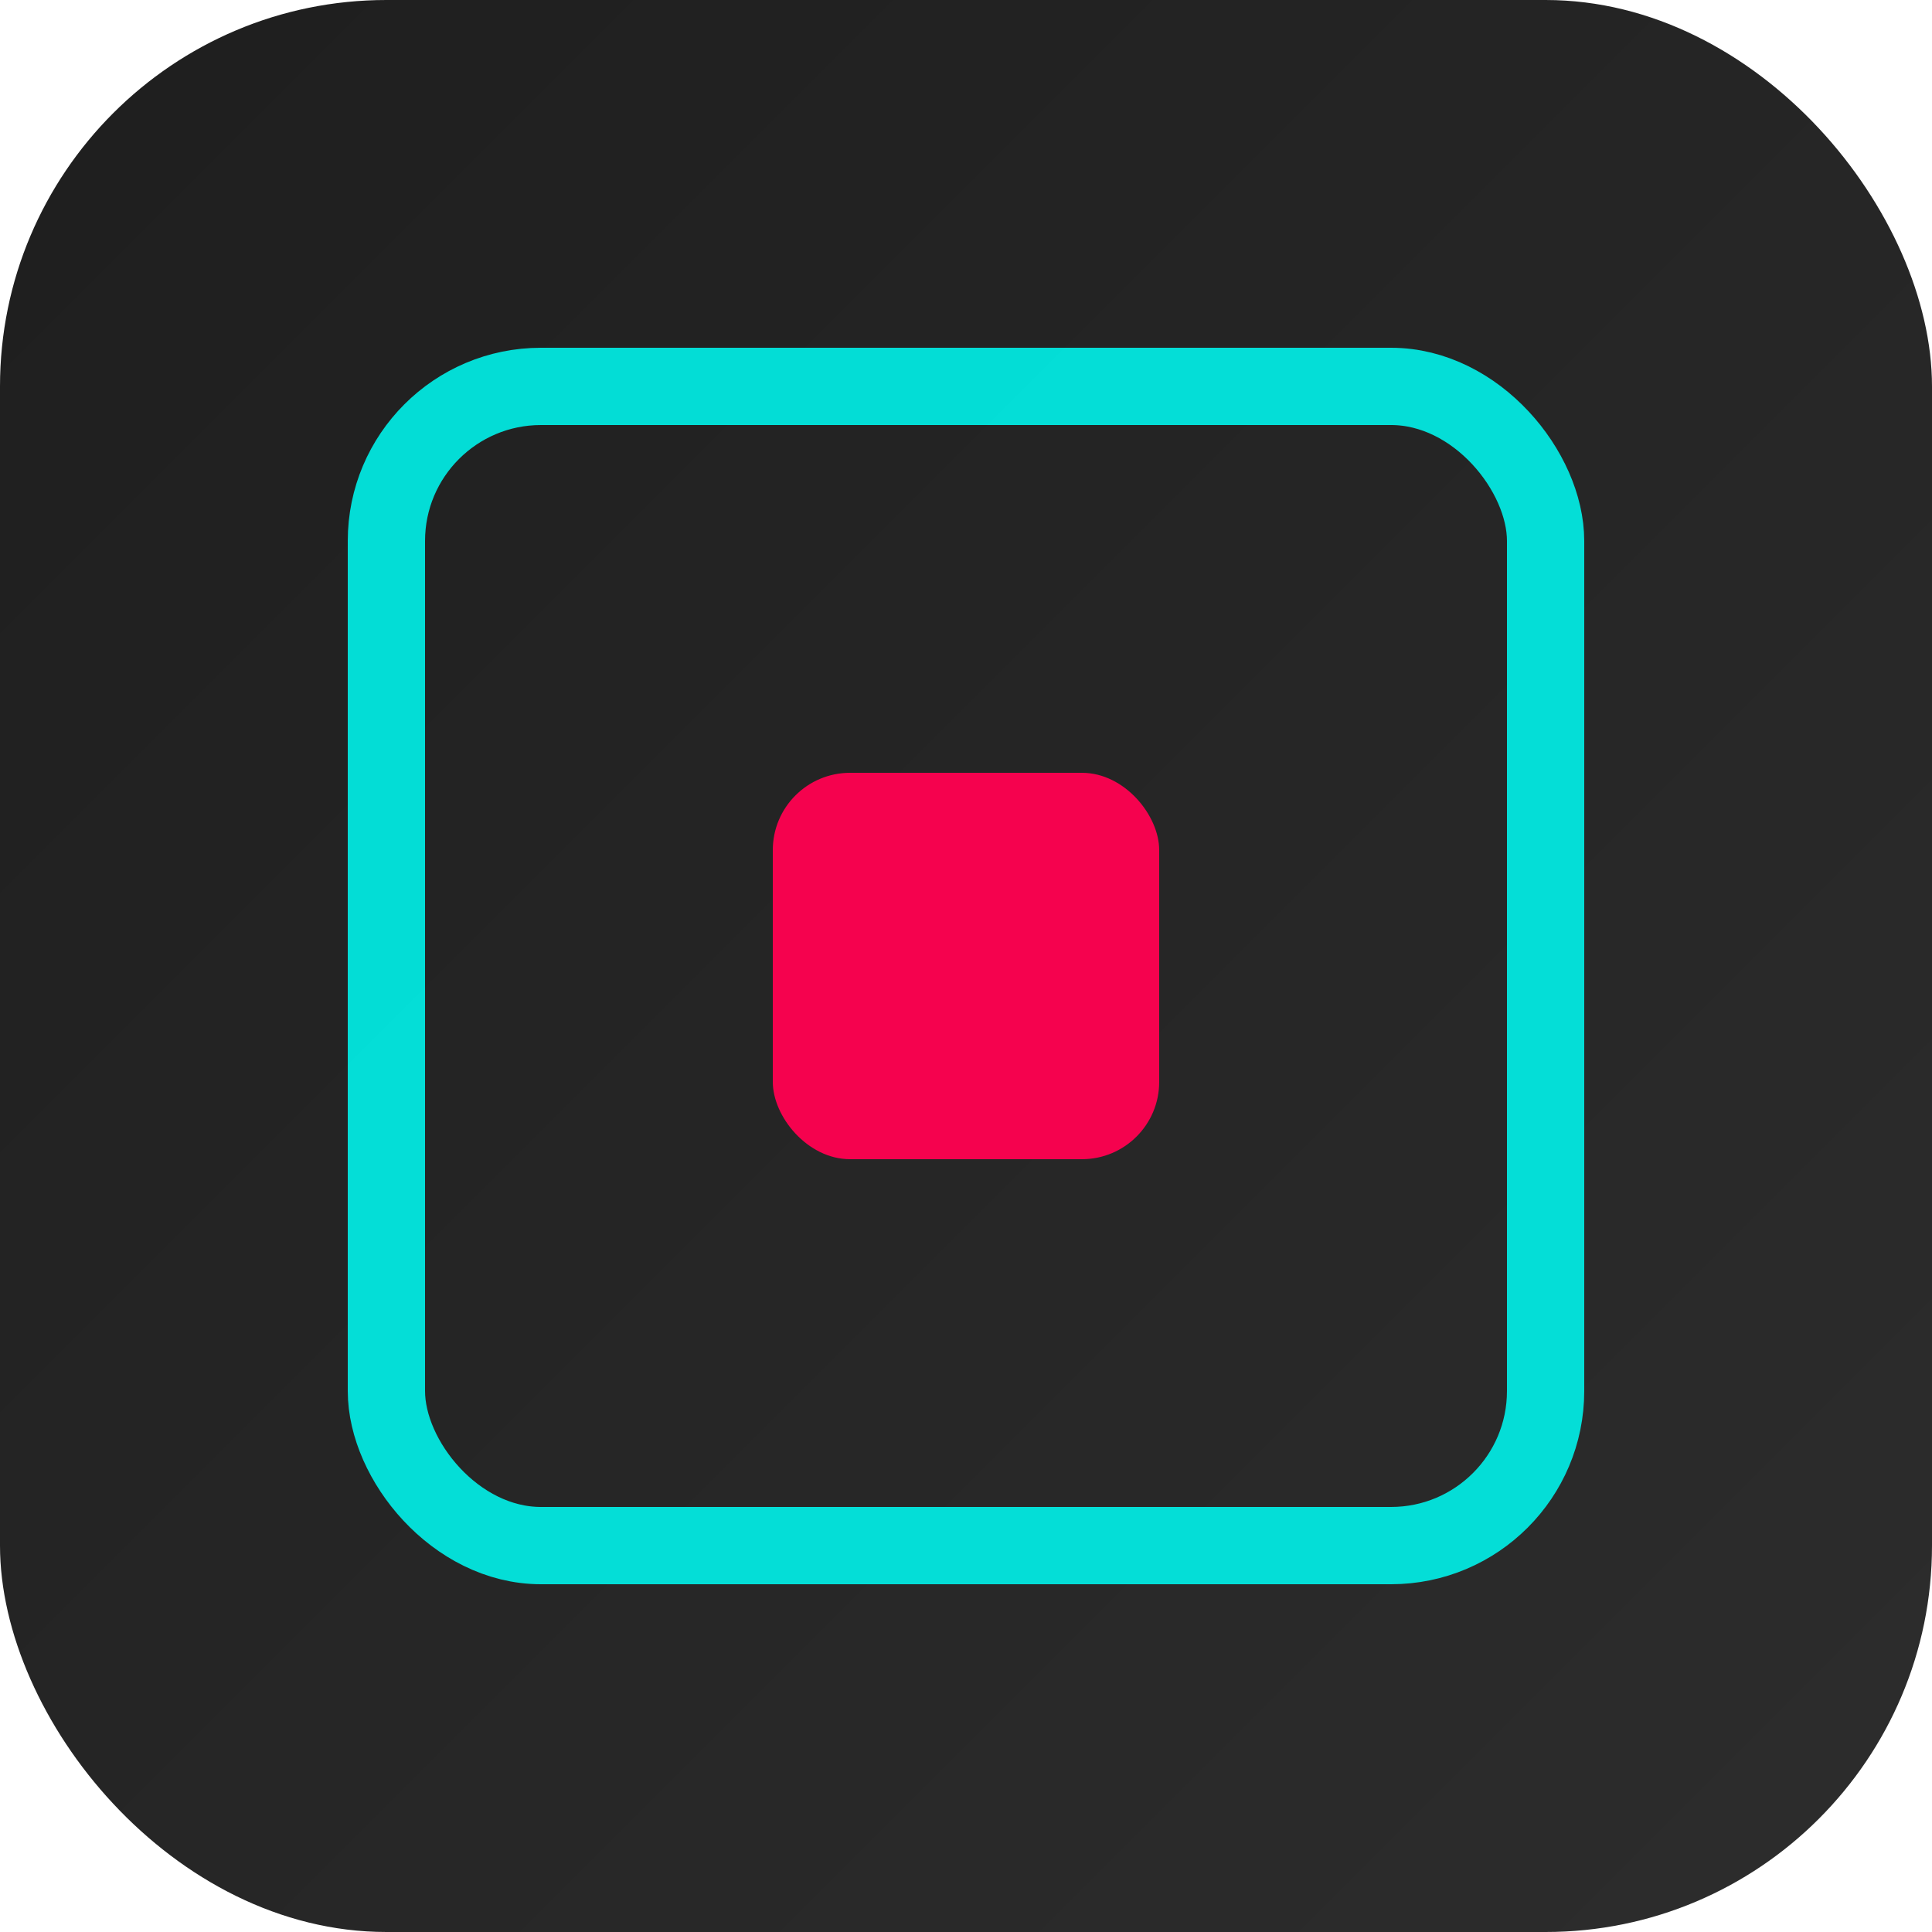
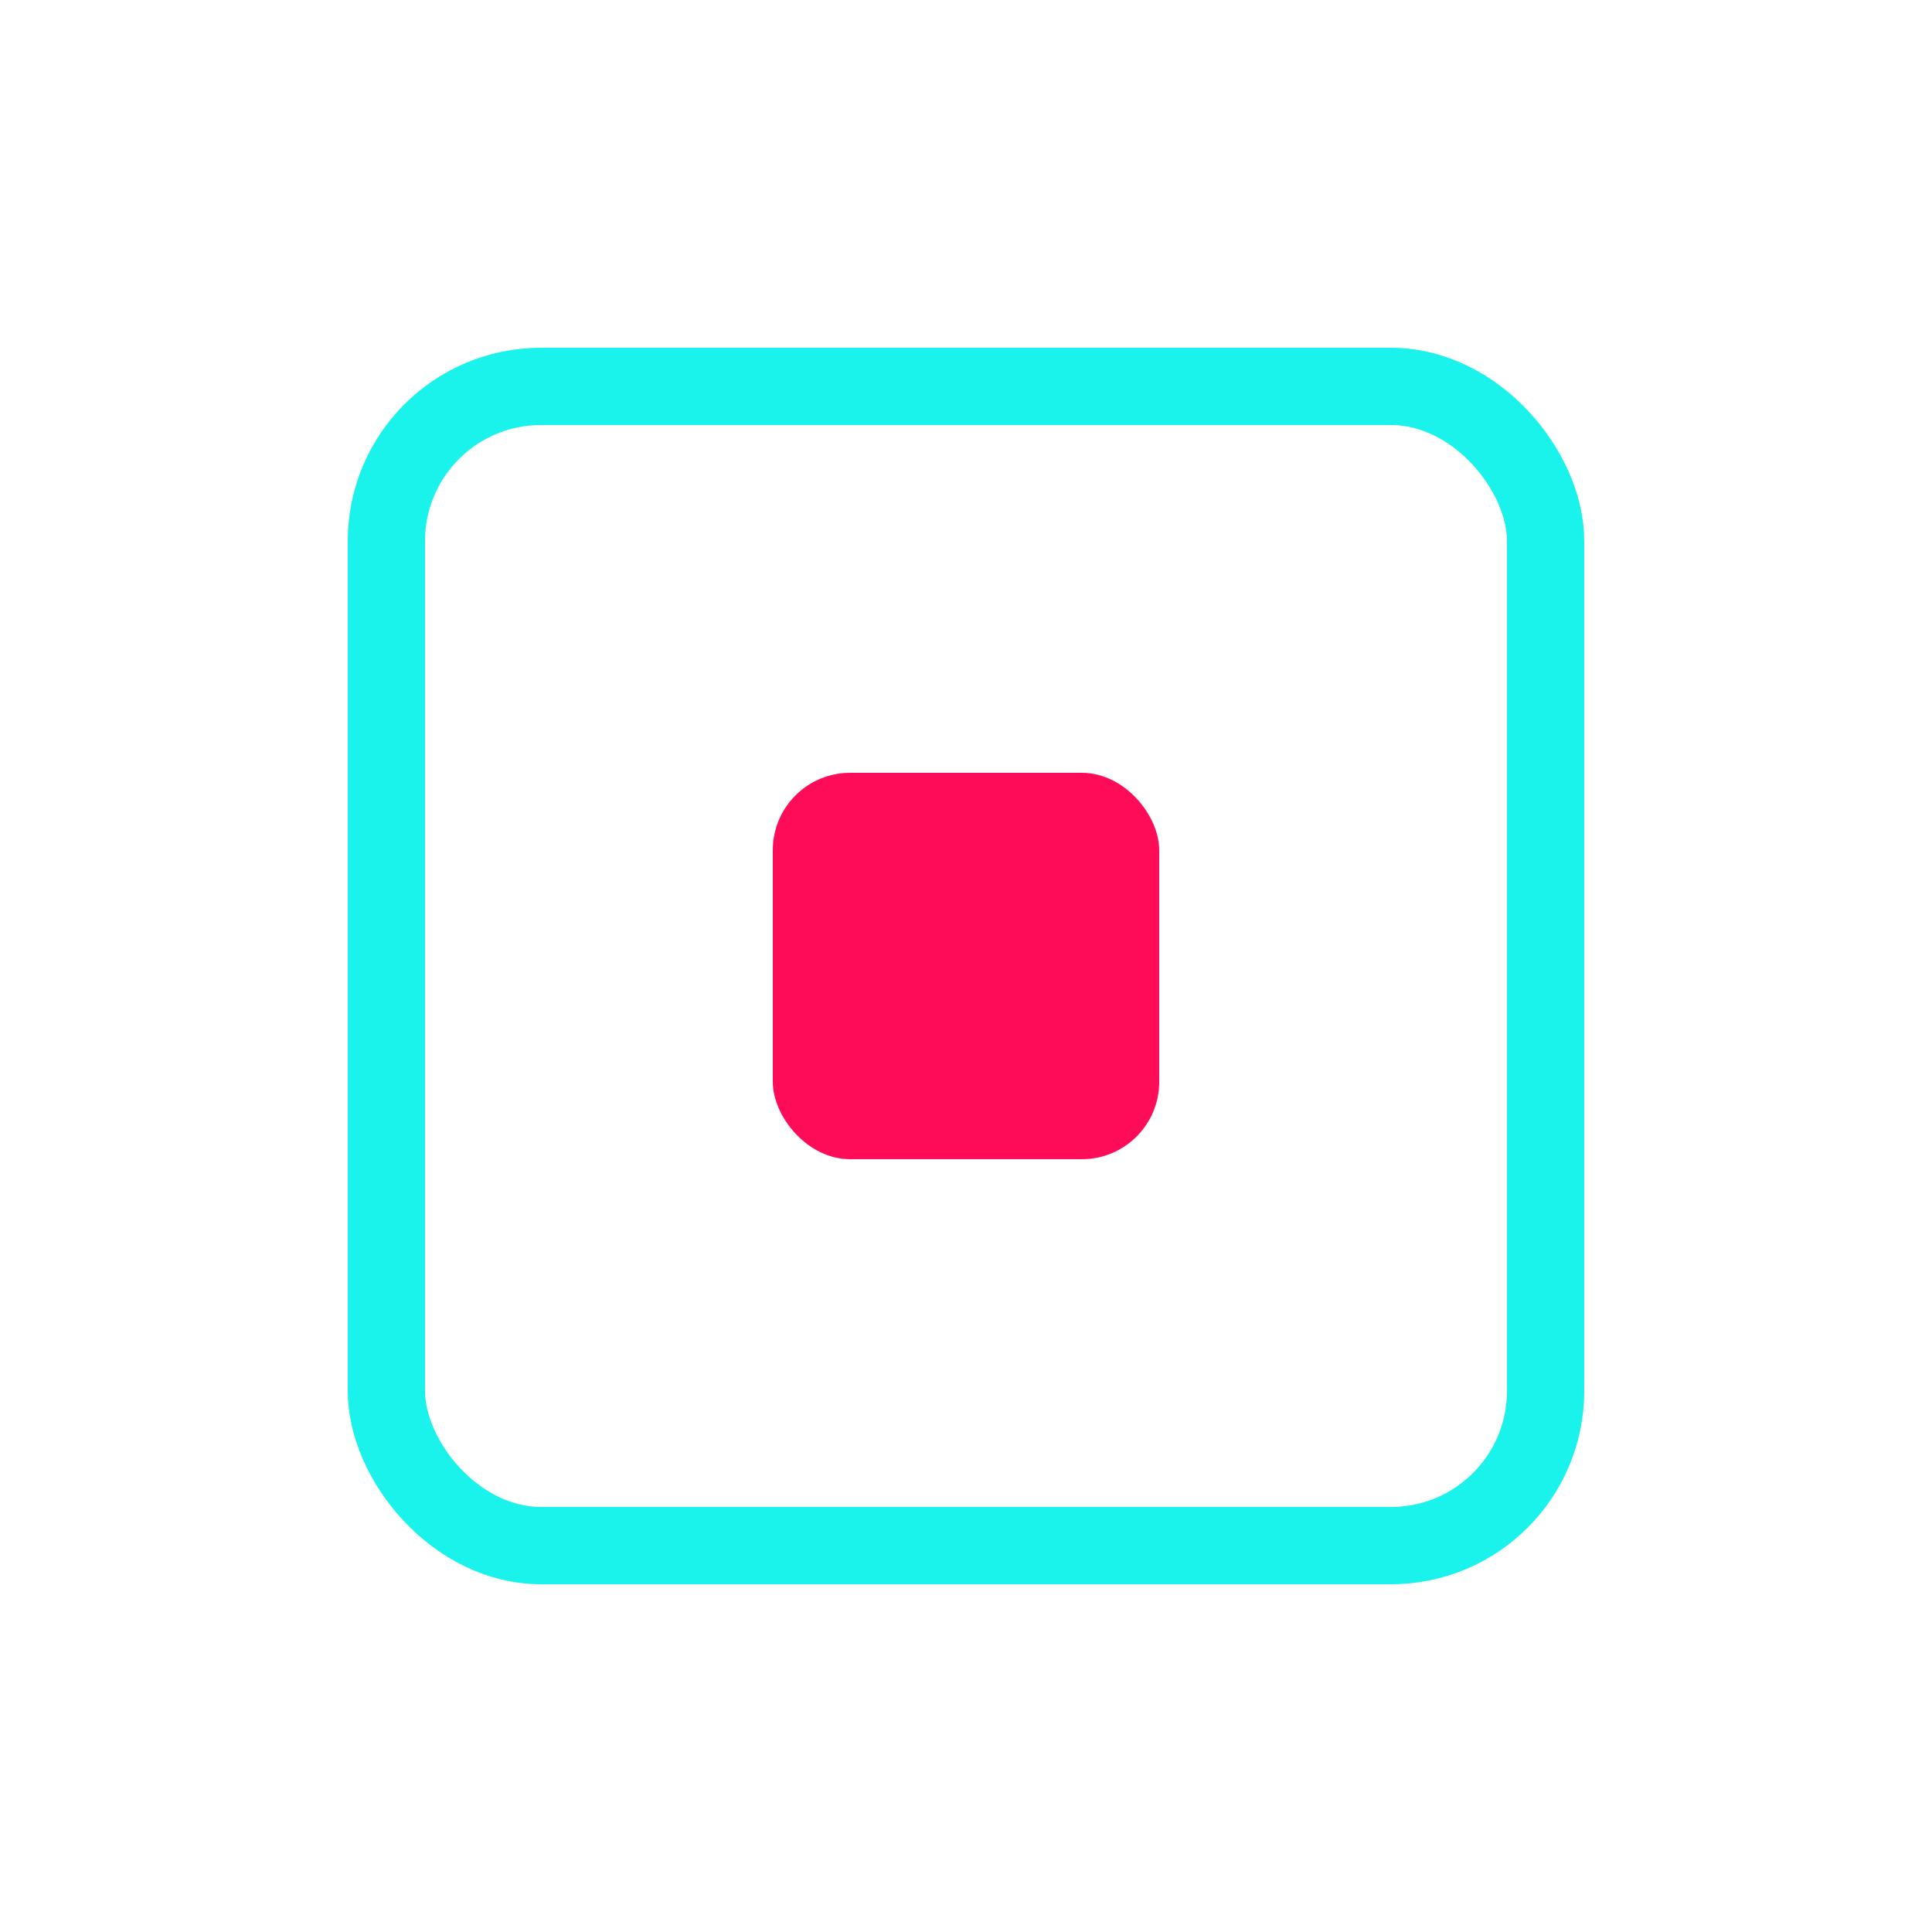
<svg xmlns="http://www.w3.org/2000/svg" viewBox="0 0 200 200">
  <defs>
    <linearGradient id="modernGradient" x1="0%" y1="0%" x2="100%" y2="100%">
      <stop offset="0%" style="stop-color:#1e1e1e;stop-opacity:1" />
      <stop offset="100%" style="stop-color:#2d2d2d;stop-opacity:1" />
    </linearGradient>
  </defs>
-   <rect x="0" y="0" width="200" height="200" fill="url(#modernGradient)" rx="40" ry="40" />
  <g transform="translate(40, 40)">
    <rect x="0" y="0" width="120" height="120" fill="none" stroke="#00f2ea" stroke-width="8" rx="16" ry="16" opacity="0.9">
      <animate attributeName="opacity" values="0.9;1;0.9" dur="3s" repeatCount="indefinite" calcMode="spline" keySplines="0.4 0 0.2 1; 0.4 0 0.2 1" />
    </rect>
    <rect x="40" y="40" width="40" height="40" fill="#ff0050" rx="8" ry="8" opacity="0.95">
    </rect>
  </g>
</svg>